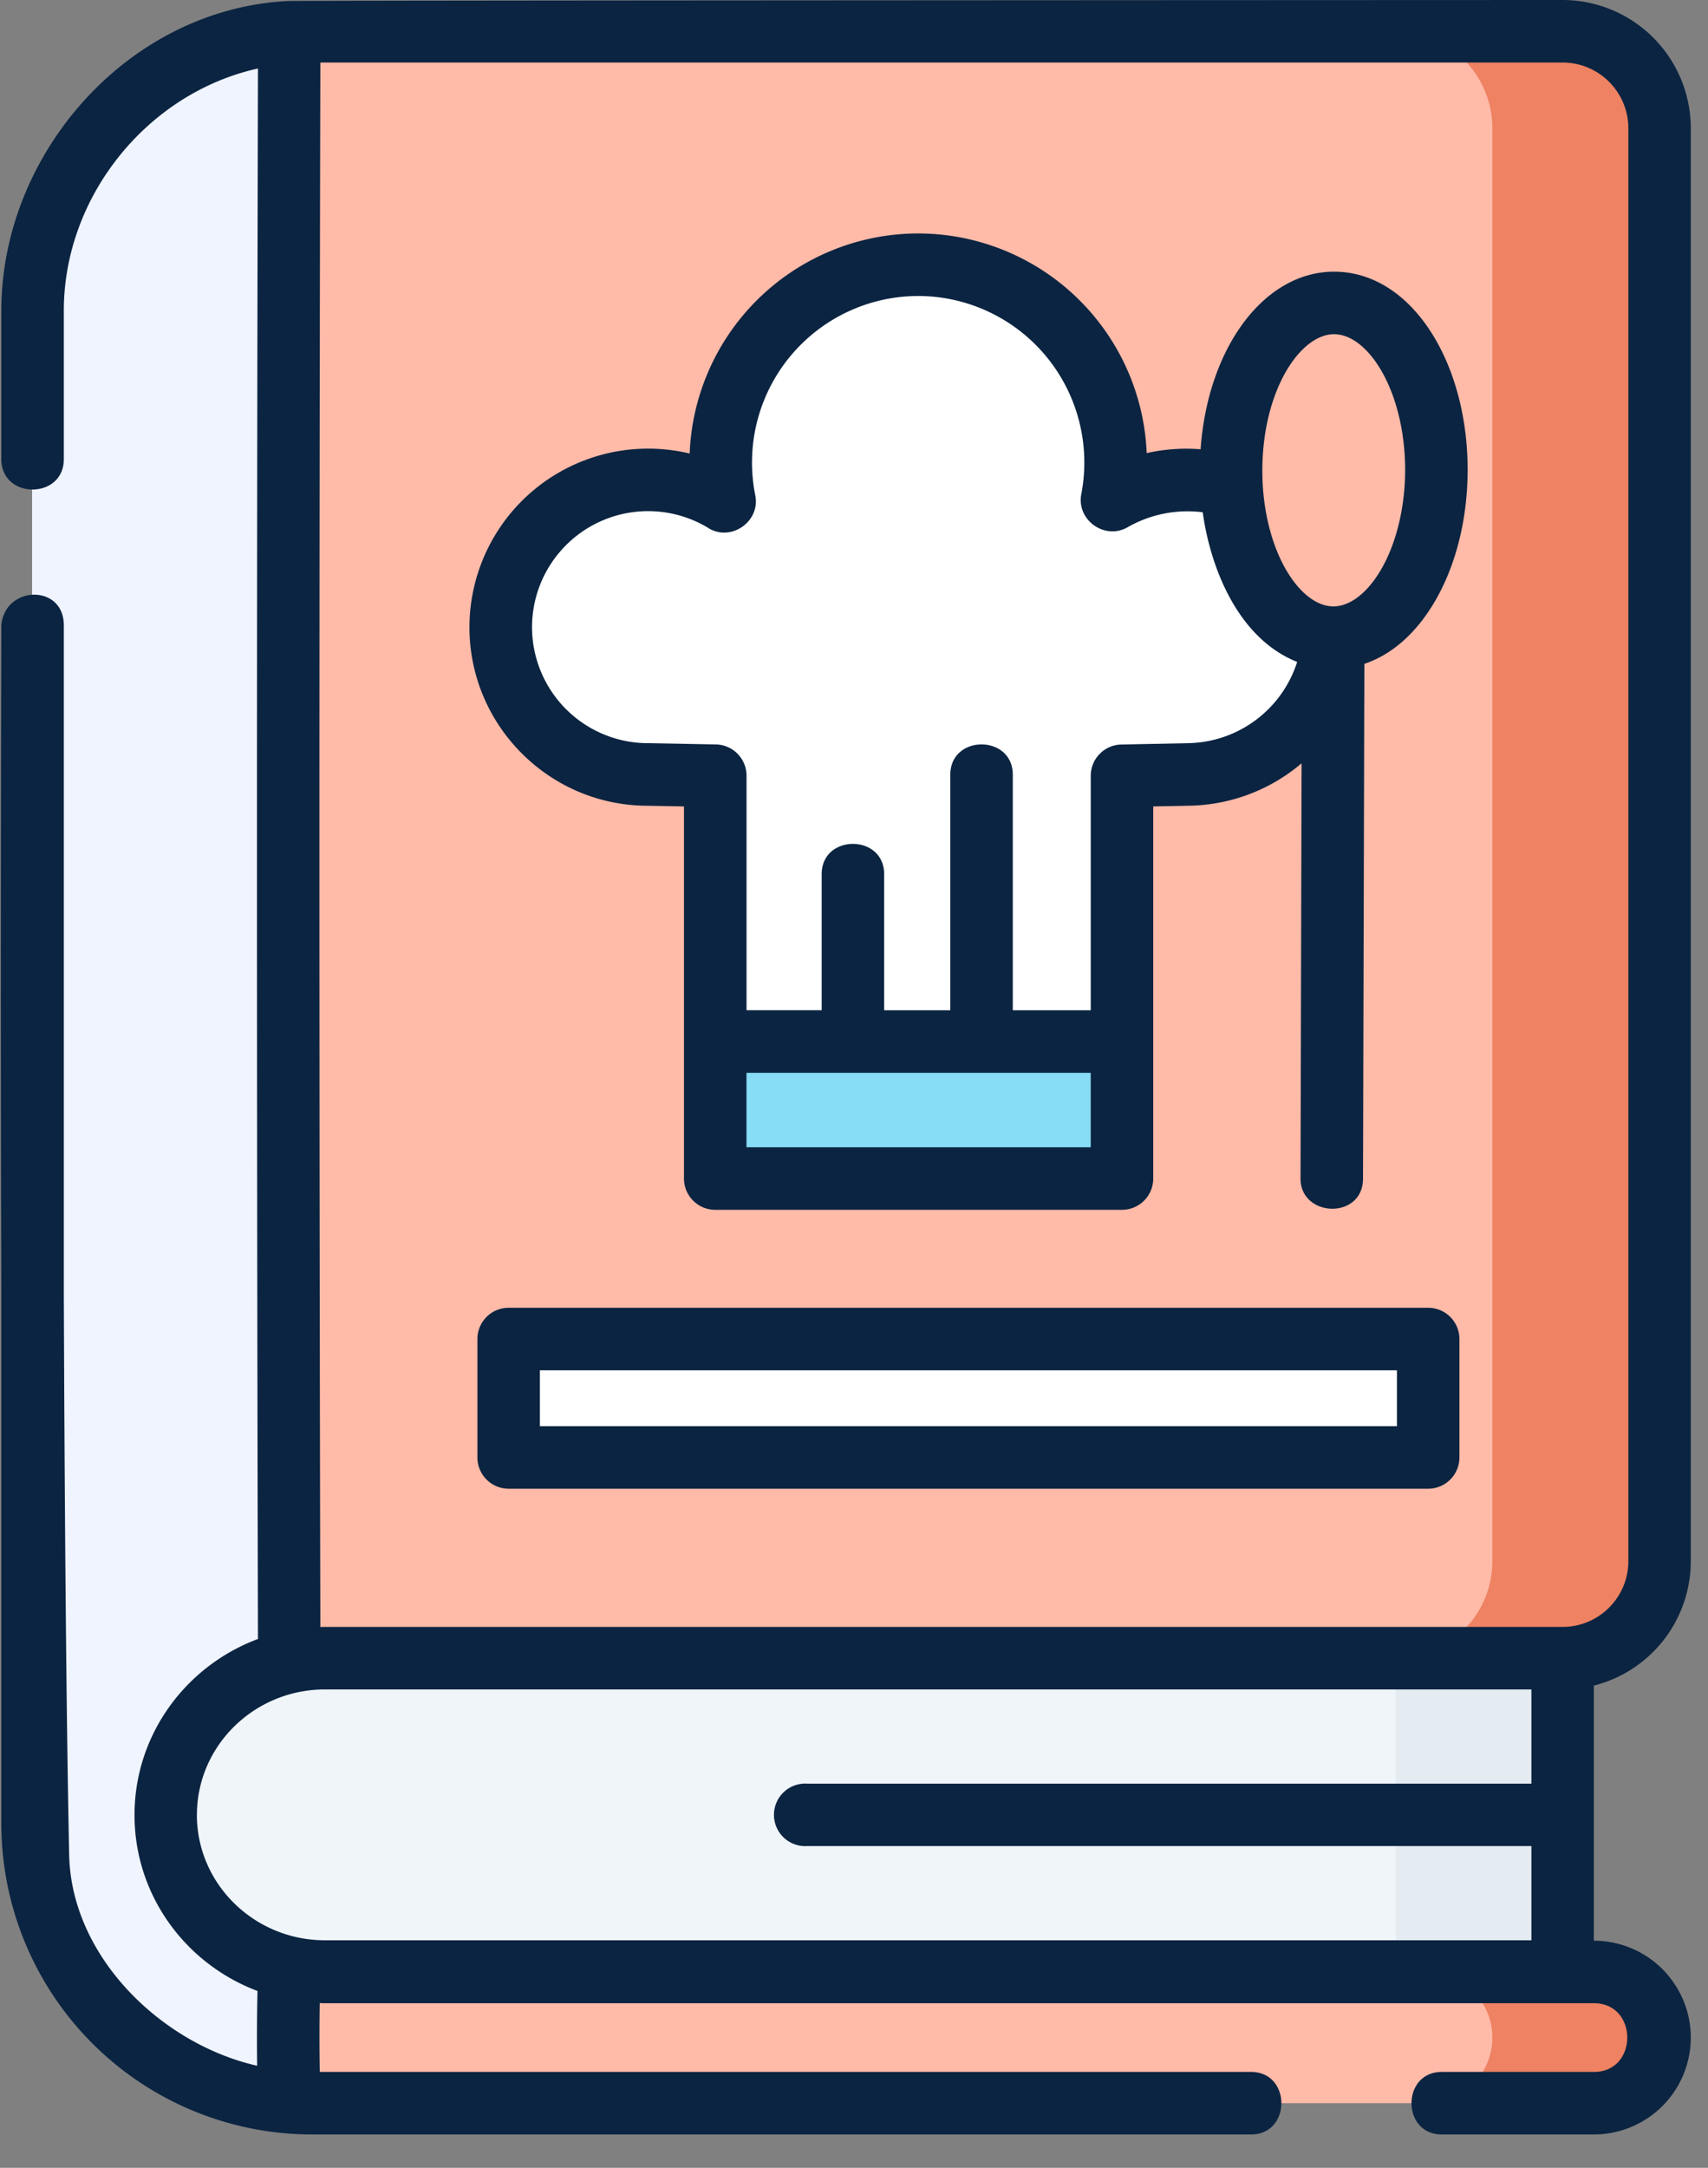
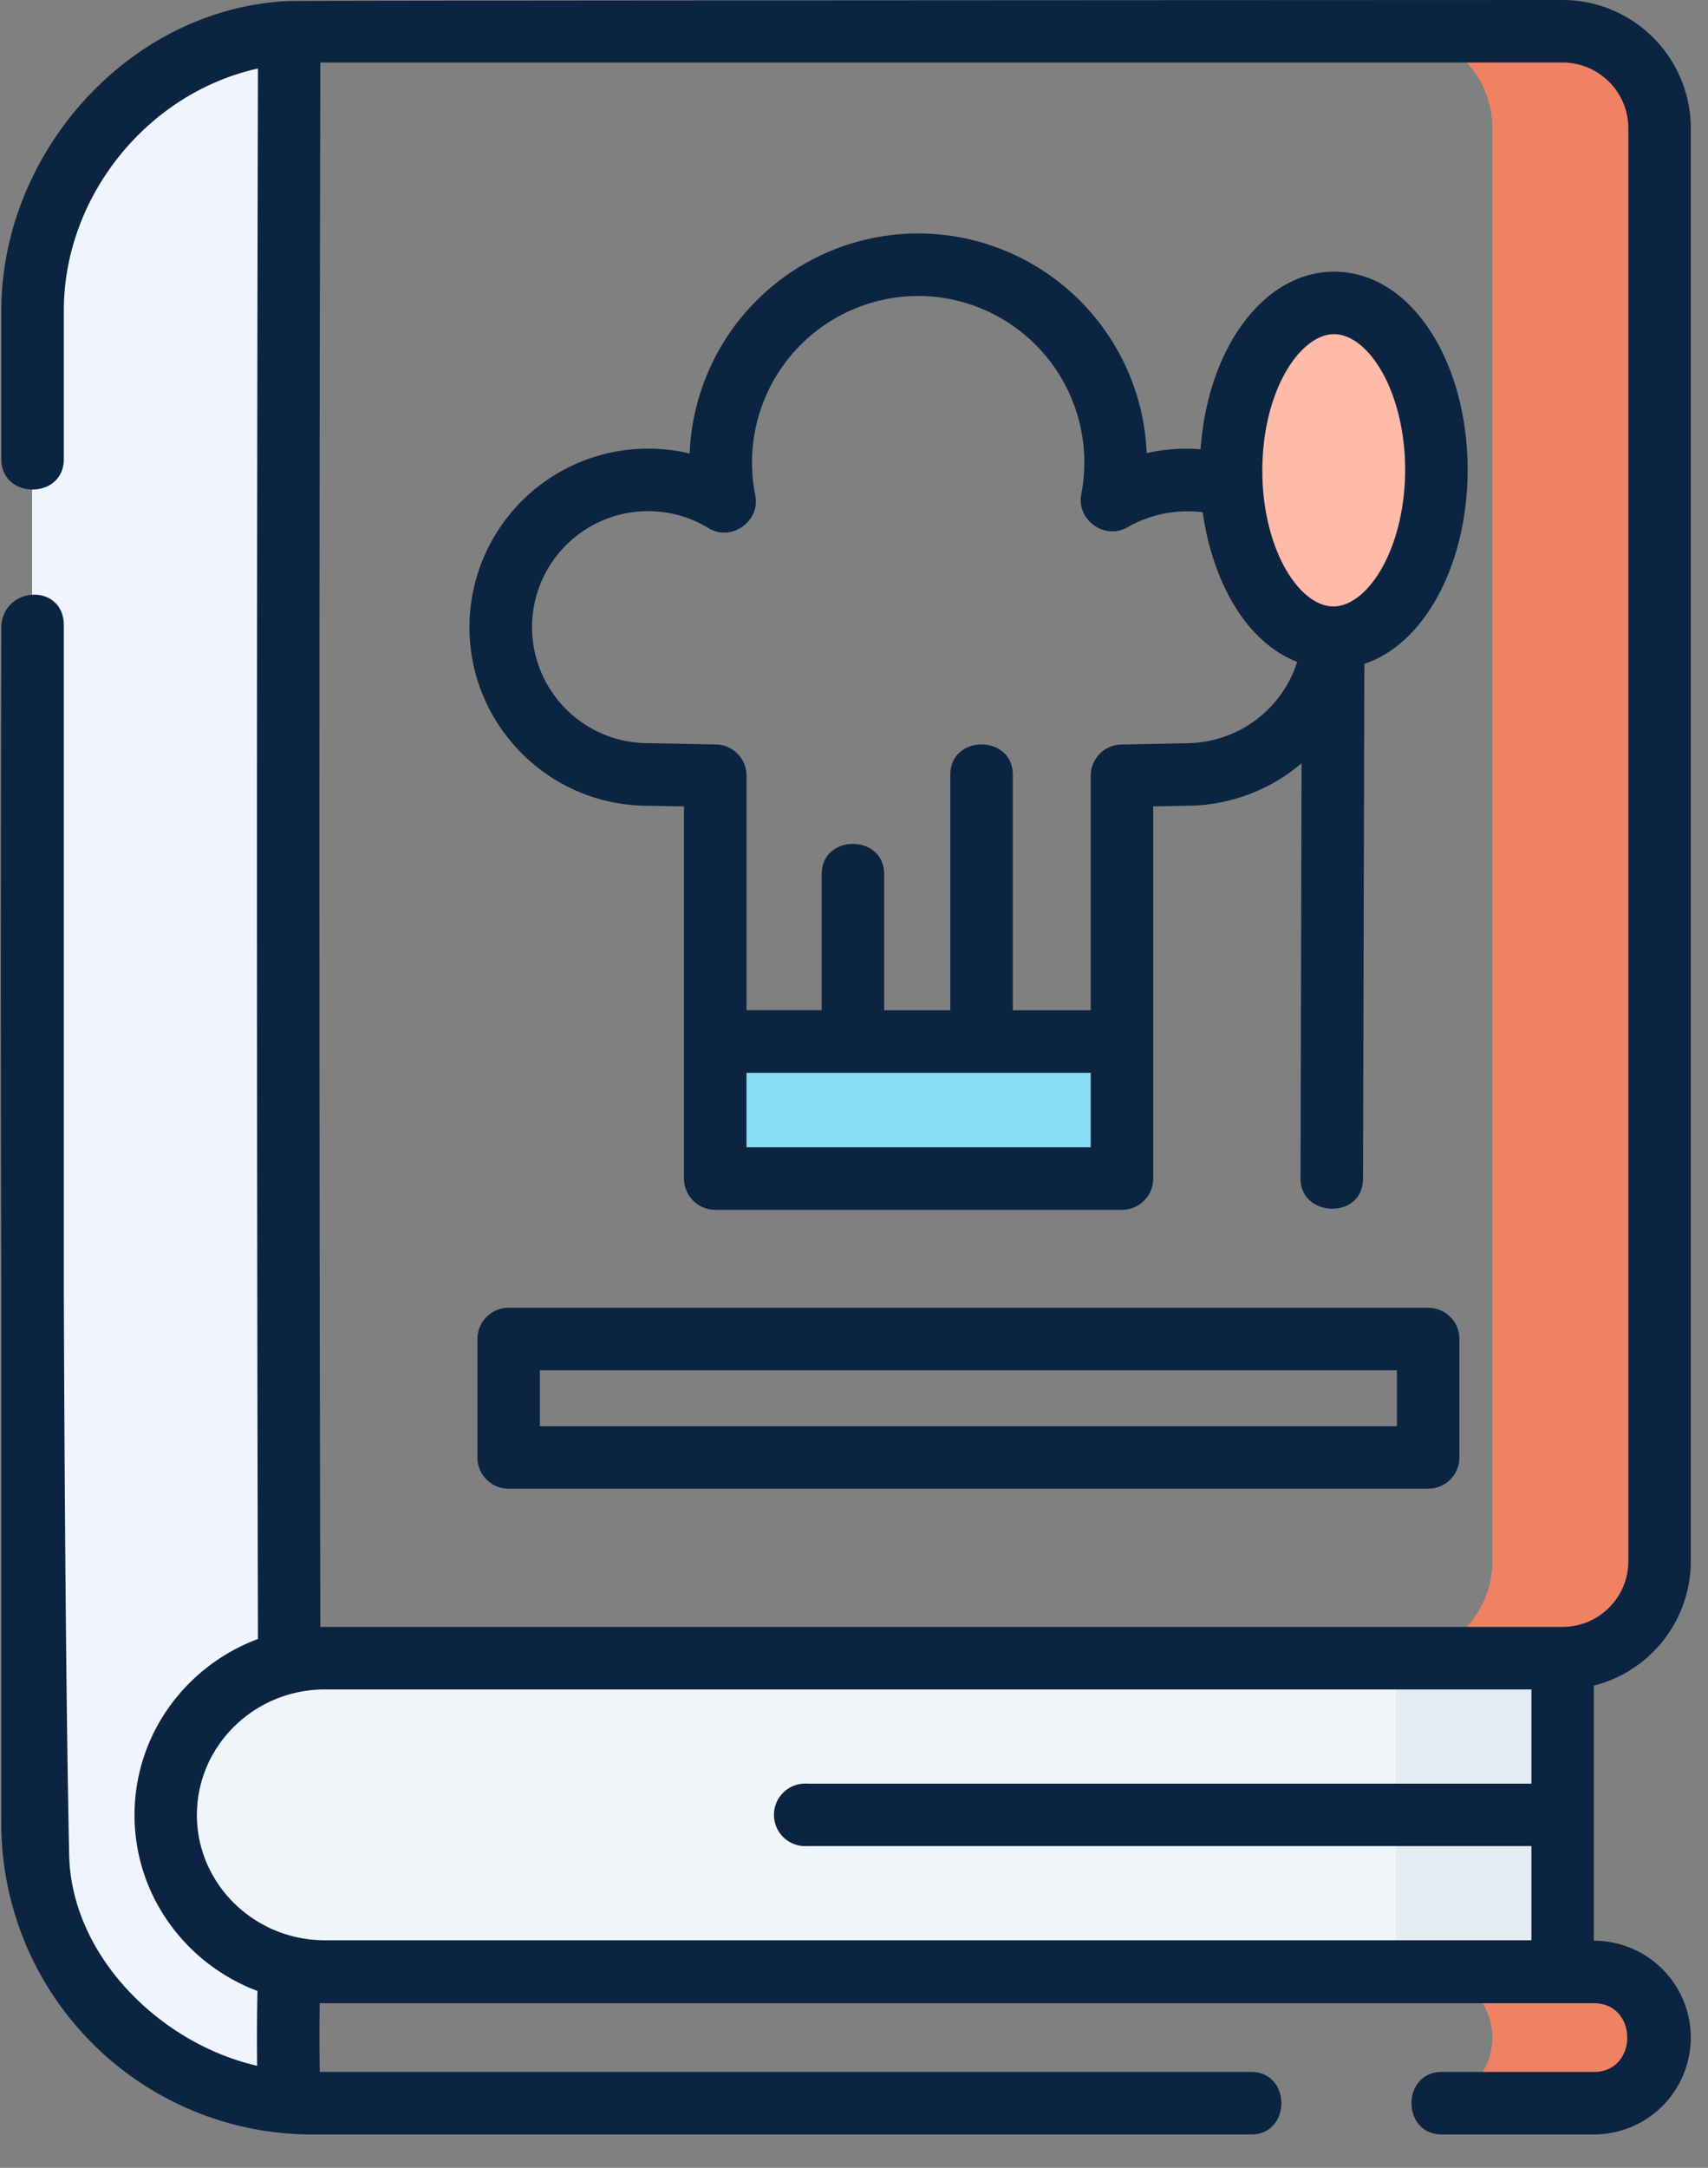
<svg xmlns="http://www.w3.org/2000/svg" width="41" height="52" viewBox="0 0 41 52">
  <rect x="0" y="0" width="41" height="52" fill="#808080" stroke="none" />
  <g>
    <g>
      <g>
        <g>
          <g>
-             <path fill="#ffbaa8" d="M38.248 50.45H7.474c-3.704 0-3.854-3.002-3.854-6.706V7.45S3.767.75 7.468.75h30.028a2.327 2.327 0 0 1 2.327 2.327v34.371a2.327 2.327 0 0 1-2.327 2.327l-1.768 3.764 1.767 3.763h.753a1.574 1.574 0 0 1 0 3.148z" />
-           </g>
+             </g>
          <g>
            <path fill="#f0f4ff" d="M.77 7.447V43.74a6.705 6.705 0 0 0 6.161 6.682V.77A6.7 6.7 0 0 0 .77 7.447z" />
          </g>
          <g>
            <path fill="#ee8262" d="M37.497 39.775a2.327 2.327 0 0 0 2.327-2.327V3.077A2.327 2.327 0 0 0 37.497.75h-4a2.327 2.327 0 0 1 2.327 2.327v34.371a2.327 2.327 0 0 1-2.327 2.327L31.73 43.54l1.767 3.763h.753a1.574 1.574 0 0 1 0 3.148h4a1.574 1.574 0 1 0 0-3.148h-.753l-1.767-3.764 1.767-3.763z" />
          </g>
          <g>
            <path fill="#f0f5fa" d="M37.501 47.306H7.793c-2.111 0-3.823-1.684-3.823-3.763 0-2.078 1.712-3.763 3.823-3.763h29.708z" />
          </g>
          <g>
            <path fill="#e4ecf2" d="M33.5 39.78h4v7.526h-4z" />
          </g>
        </g>
        <g>
          <g>
            <g>
-               <path fill="#fff" d="M32.016 15.044a3.534 3.534 0 0 0-5.324-3.046 4.74 4.74 0 1 0-9.297.03 3.534 3.534 0 1 0-1.841 6.55l1.615.03v9.662h9.764v-9.662l1.595-.031a3.533 3.533 0 0 0 3.488-3.533z" />
-             </g>
+               </g>
            <g>
              <path fill="#87ddf5" d="M17.16 24.98h9.763v3.286H17.16z" />
            </g>
          </g>
          <g transform="rotate(-89.828 32 11.5)">
            <path fill="#ffbaa8" d="M31.995 13.738c2.217 0 4.015-1.103 4.015-2.464 0-1.36-1.798-2.464-4.015-2.464-2.217 0-4.015 1.103-4.015 2.464 0 1.36 1.798 2.464 4.015 2.464z" />
          </g>
        </g>
        <g>
-           <path fill="#fff" d="M12.21 32.12h22.073v2.84H12.21z" />
-         </g>
+           </g>
      </g>
      <g>
        <g>
          <path fill="#0b2441" d="M4.727 43.534c0-1.66 1.38-3.009 3.074-3.009h28.96v2.26H19.376a.75.75 0 1 0 0 1.497h17.385v2.26H7.8c-1.695 0-3.074-1.35-3.074-3.008zM7.69 1.5h29.82c.87 0 1.578.707 1.578 1.577v34.371c0 .87-.708 1.577-1.578 1.577H7.8c-.037 0-.073.002-.11.003-.03-12.458-.03-25.074 0-37.528zm30.57 38.933a3.082 3.082 0 0 0 2.327-2.985V3.077A3.08 3.08 0 0 0 37.51 0S7.095.01 6.904.025C3.074.22.032 3.685.032 7.45v3.565c0 .97 1.5.97 1.5 0V7.45c0-2.727 1.994-5.215 4.66-5.807a7581.1 7581.1 0 0 0 0 37.672c-1.73.644-2.963 2.294-2.963 4.223 0 1.926 1.228 3.573 2.952 4.22a49.742 49.742 0 0 0-.008 1.794c-2.296-.52-4.466-2.616-4.513-5.067-.074-3.594-.11-8.614-.128-13.495V15.002c.004-.998-1.413-.966-1.5-.005 0 .37-.027 7.991 0 15.992v12.755A7.459 7.459 0 0 0 7.488 51.2h22.543c.97 0 .97-1.5 0-1.5H7.676c-.01-.55-.01-1.11-.001-1.652.042.002.084.004.127.004h30.461c1.065 0 1.065 1.648 0 1.648H34.61c-.97 0-.97 1.5 0 1.5h3.653a2.327 2.327 0 0 0 2.324-2.324 2.327 2.327 0 0 0-2.324-2.324h-.003z" />
        </g>
        <g>
          <path fill="#0b2441" d="M17.004 12.667c.547.335 1.253-.158 1.126-.787a3.994 3.994 0 0 1 3.91-4.78 3.994 3.994 0 0 1 3.916 4.754c-.12.623.57 1.111 1.117.79a2.896 2.896 0 0 1 1.798-.356c.192 1.384.872 3.035 2.267 3.59a2.8 2.8 0 0 1-2.625 1.949l-1.595.032a.75.75 0 0 0-.735.75v5.625h-1.871v-5.65c0-.97-1.5-.97-1.5 0v5.65h-1.588V20.97c0-.97-1.5-.97-1.5 0v3.263H17.92v-5.626a.75.75 0 0 0-.735-.75l-1.616-.03h-.014a2.787 2.787 0 0 1-2.784-2.784 2.787 2.787 0 0 1 4.234-2.377zm15.023-4.65c.382 0 .783.3 1.1.822.386.633.606 1.526.603 2.448-.003.922-.229 1.813-.62 2.445-.32.518-.722.814-1.103.814h-.002c-.382-.001-.783-.3-1.1-.822-.387-.634-.606-1.526-.603-2.448.006-1.922.912-3.26 1.723-3.26zM26.183 27.52h-8.264v-1.786h8.264zm-9.764-8.176v8.926c0 .414.336.75.75.75h9.764a.75.75 0 0 0 .75-.75v-8.926l.855-.017a4.274 4.274 0 0 0 2.706-1.018l-.025 9.959c-.003.941 1.497.993 1.5.004l.032-12.348c.63-.21 1.195-.69 1.635-1.403.54-.873.84-2.02.844-3.229.004-1.209-.288-2.357-.821-3.234-.604-.99-1.448-1.538-2.377-1.541h-.008c-1.686 0-3.034 1.833-3.204 4.26a4.307 4.307 0 0 0-1.294.092A5.496 5.496 0 0 0 22.04 5.6a5.496 5.496 0 0 0-5.485 5.279 4.289 4.289 0 0 0-5.286 4.165c0 2.36 1.918 4.28 4.276 4.284z" />
        </g>
        <g>
          <path fill="#0b2441" d="M33.533 34.21H12.96v-1.34h20.573zm.75-2.84H12.21a.75.75 0 0 0-.75.75v2.84c0 .415.336.75.75.75h22.073a.75.75 0 0 0 .75-.75v-2.84a.75.75 0 0 0-.75-.75z" />
        </g>
      </g>
    </g>
  </g>
</svg>